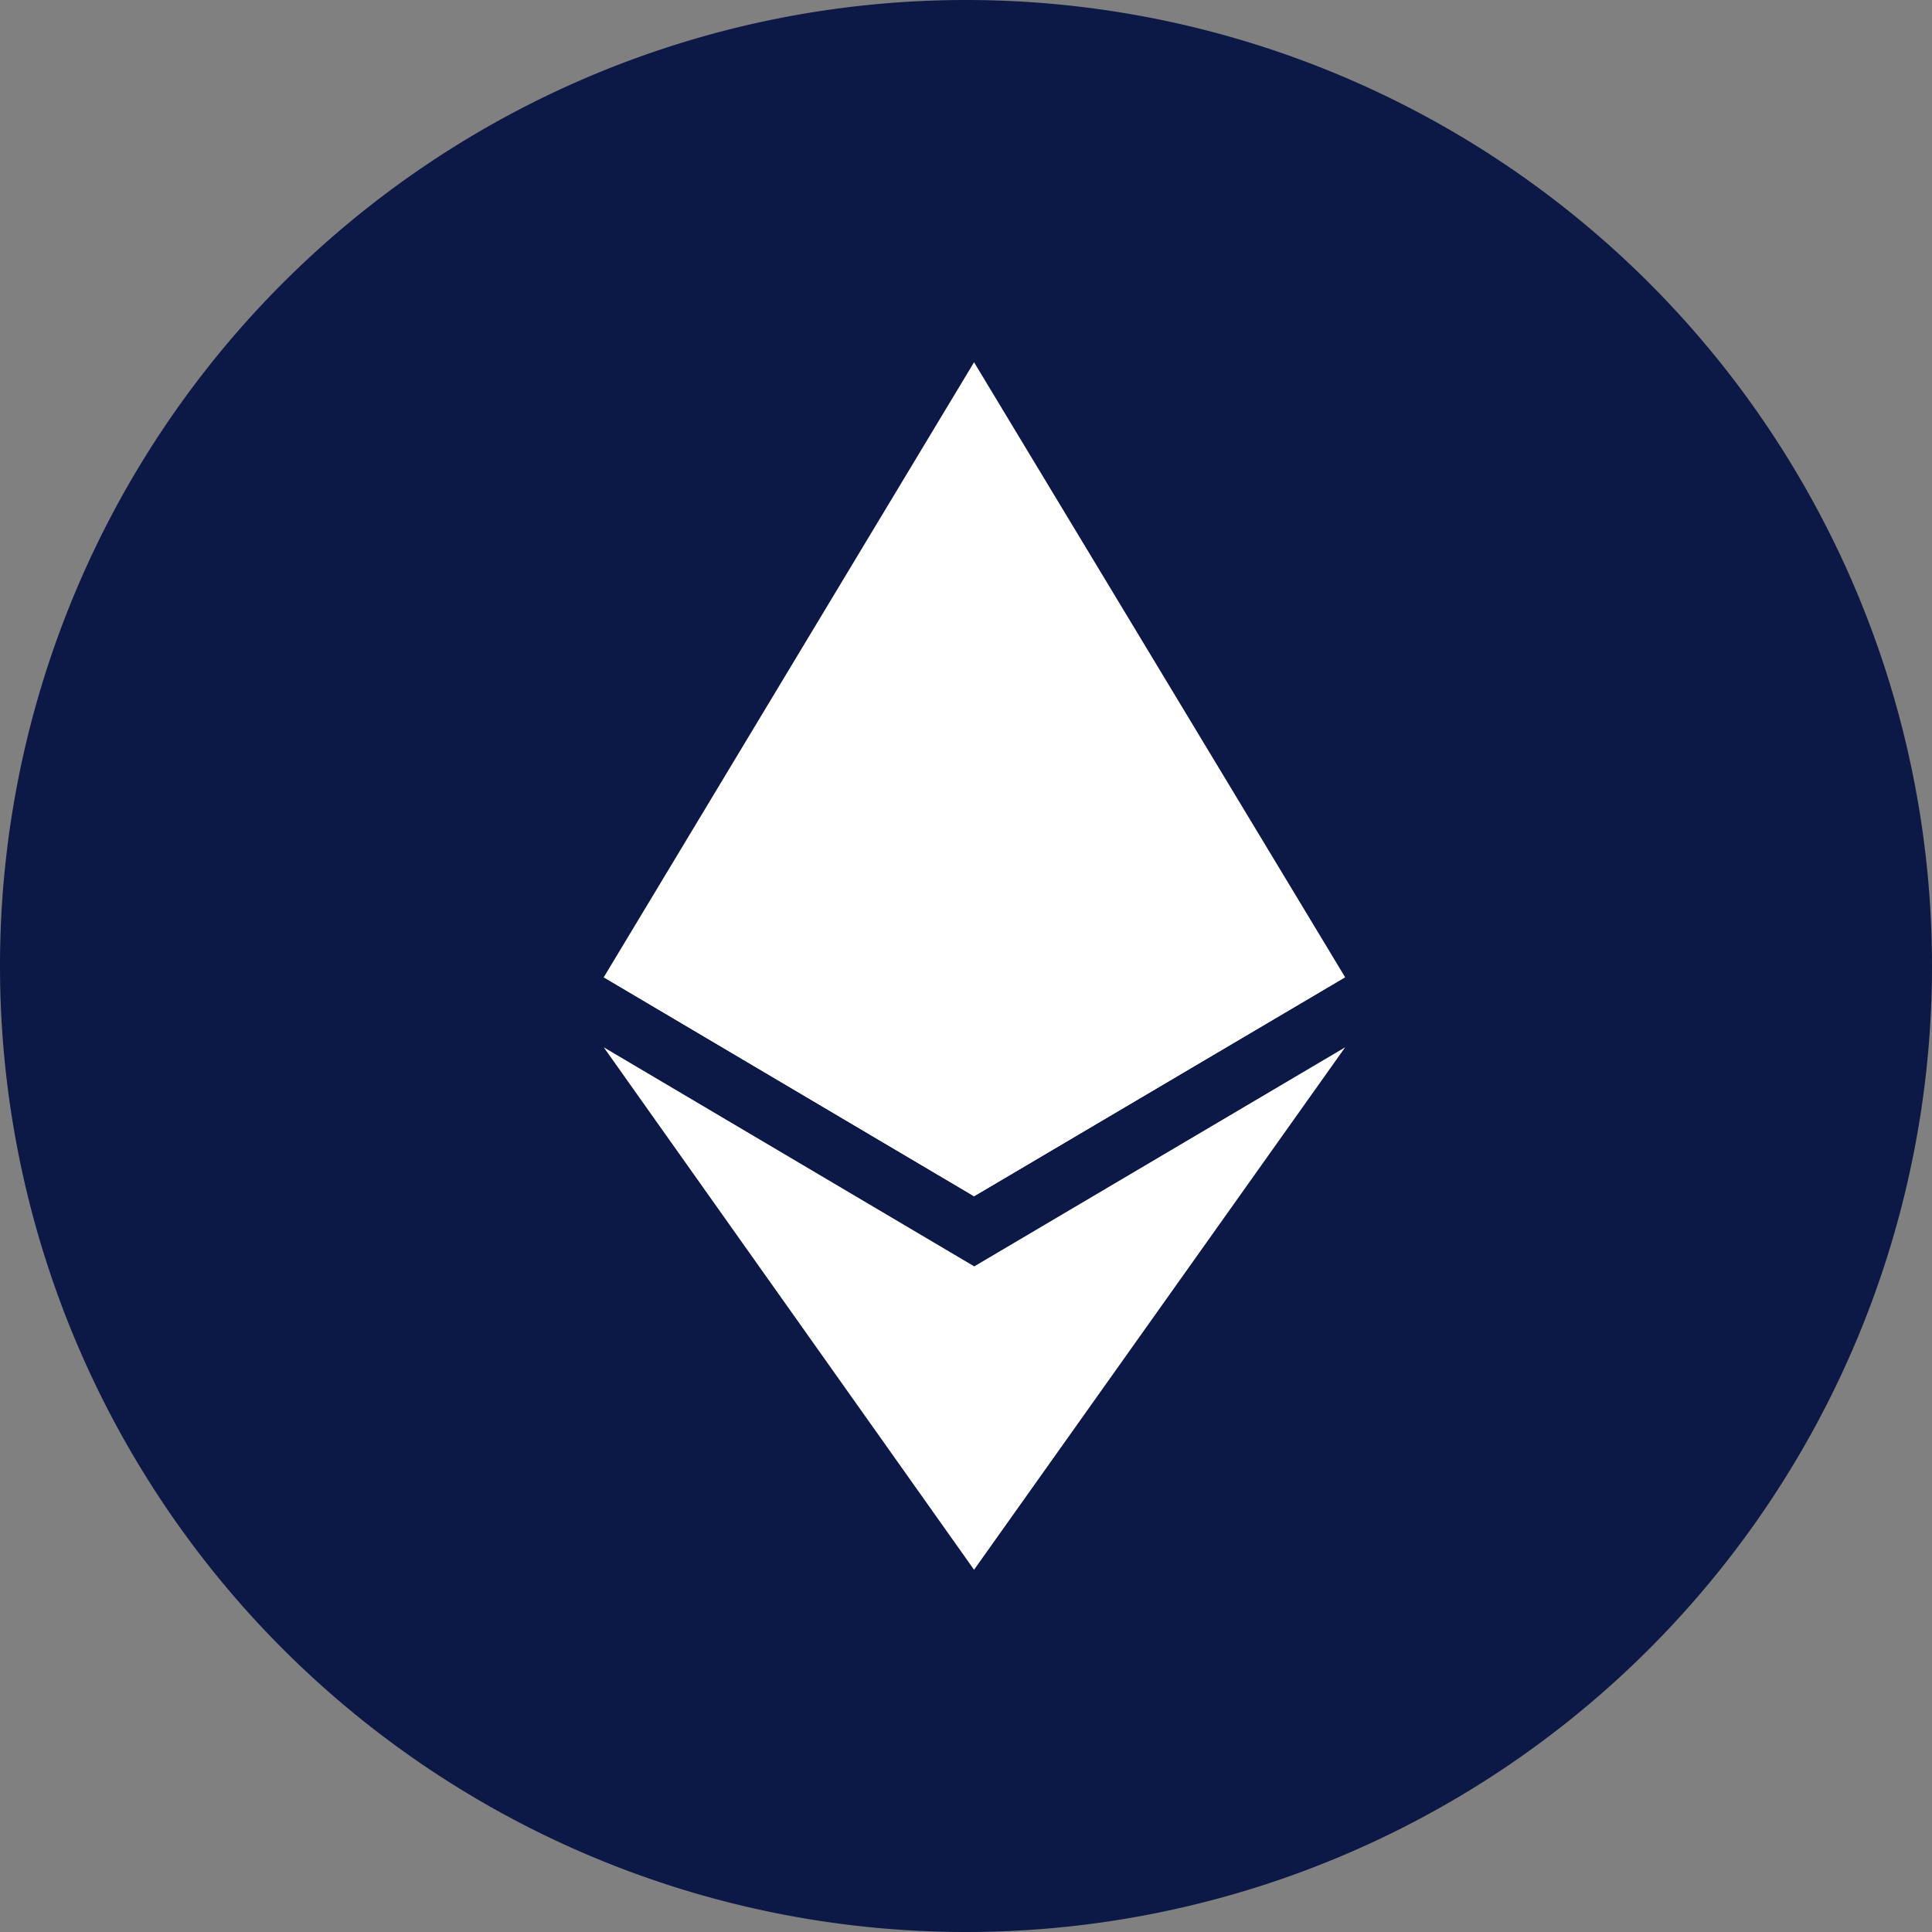
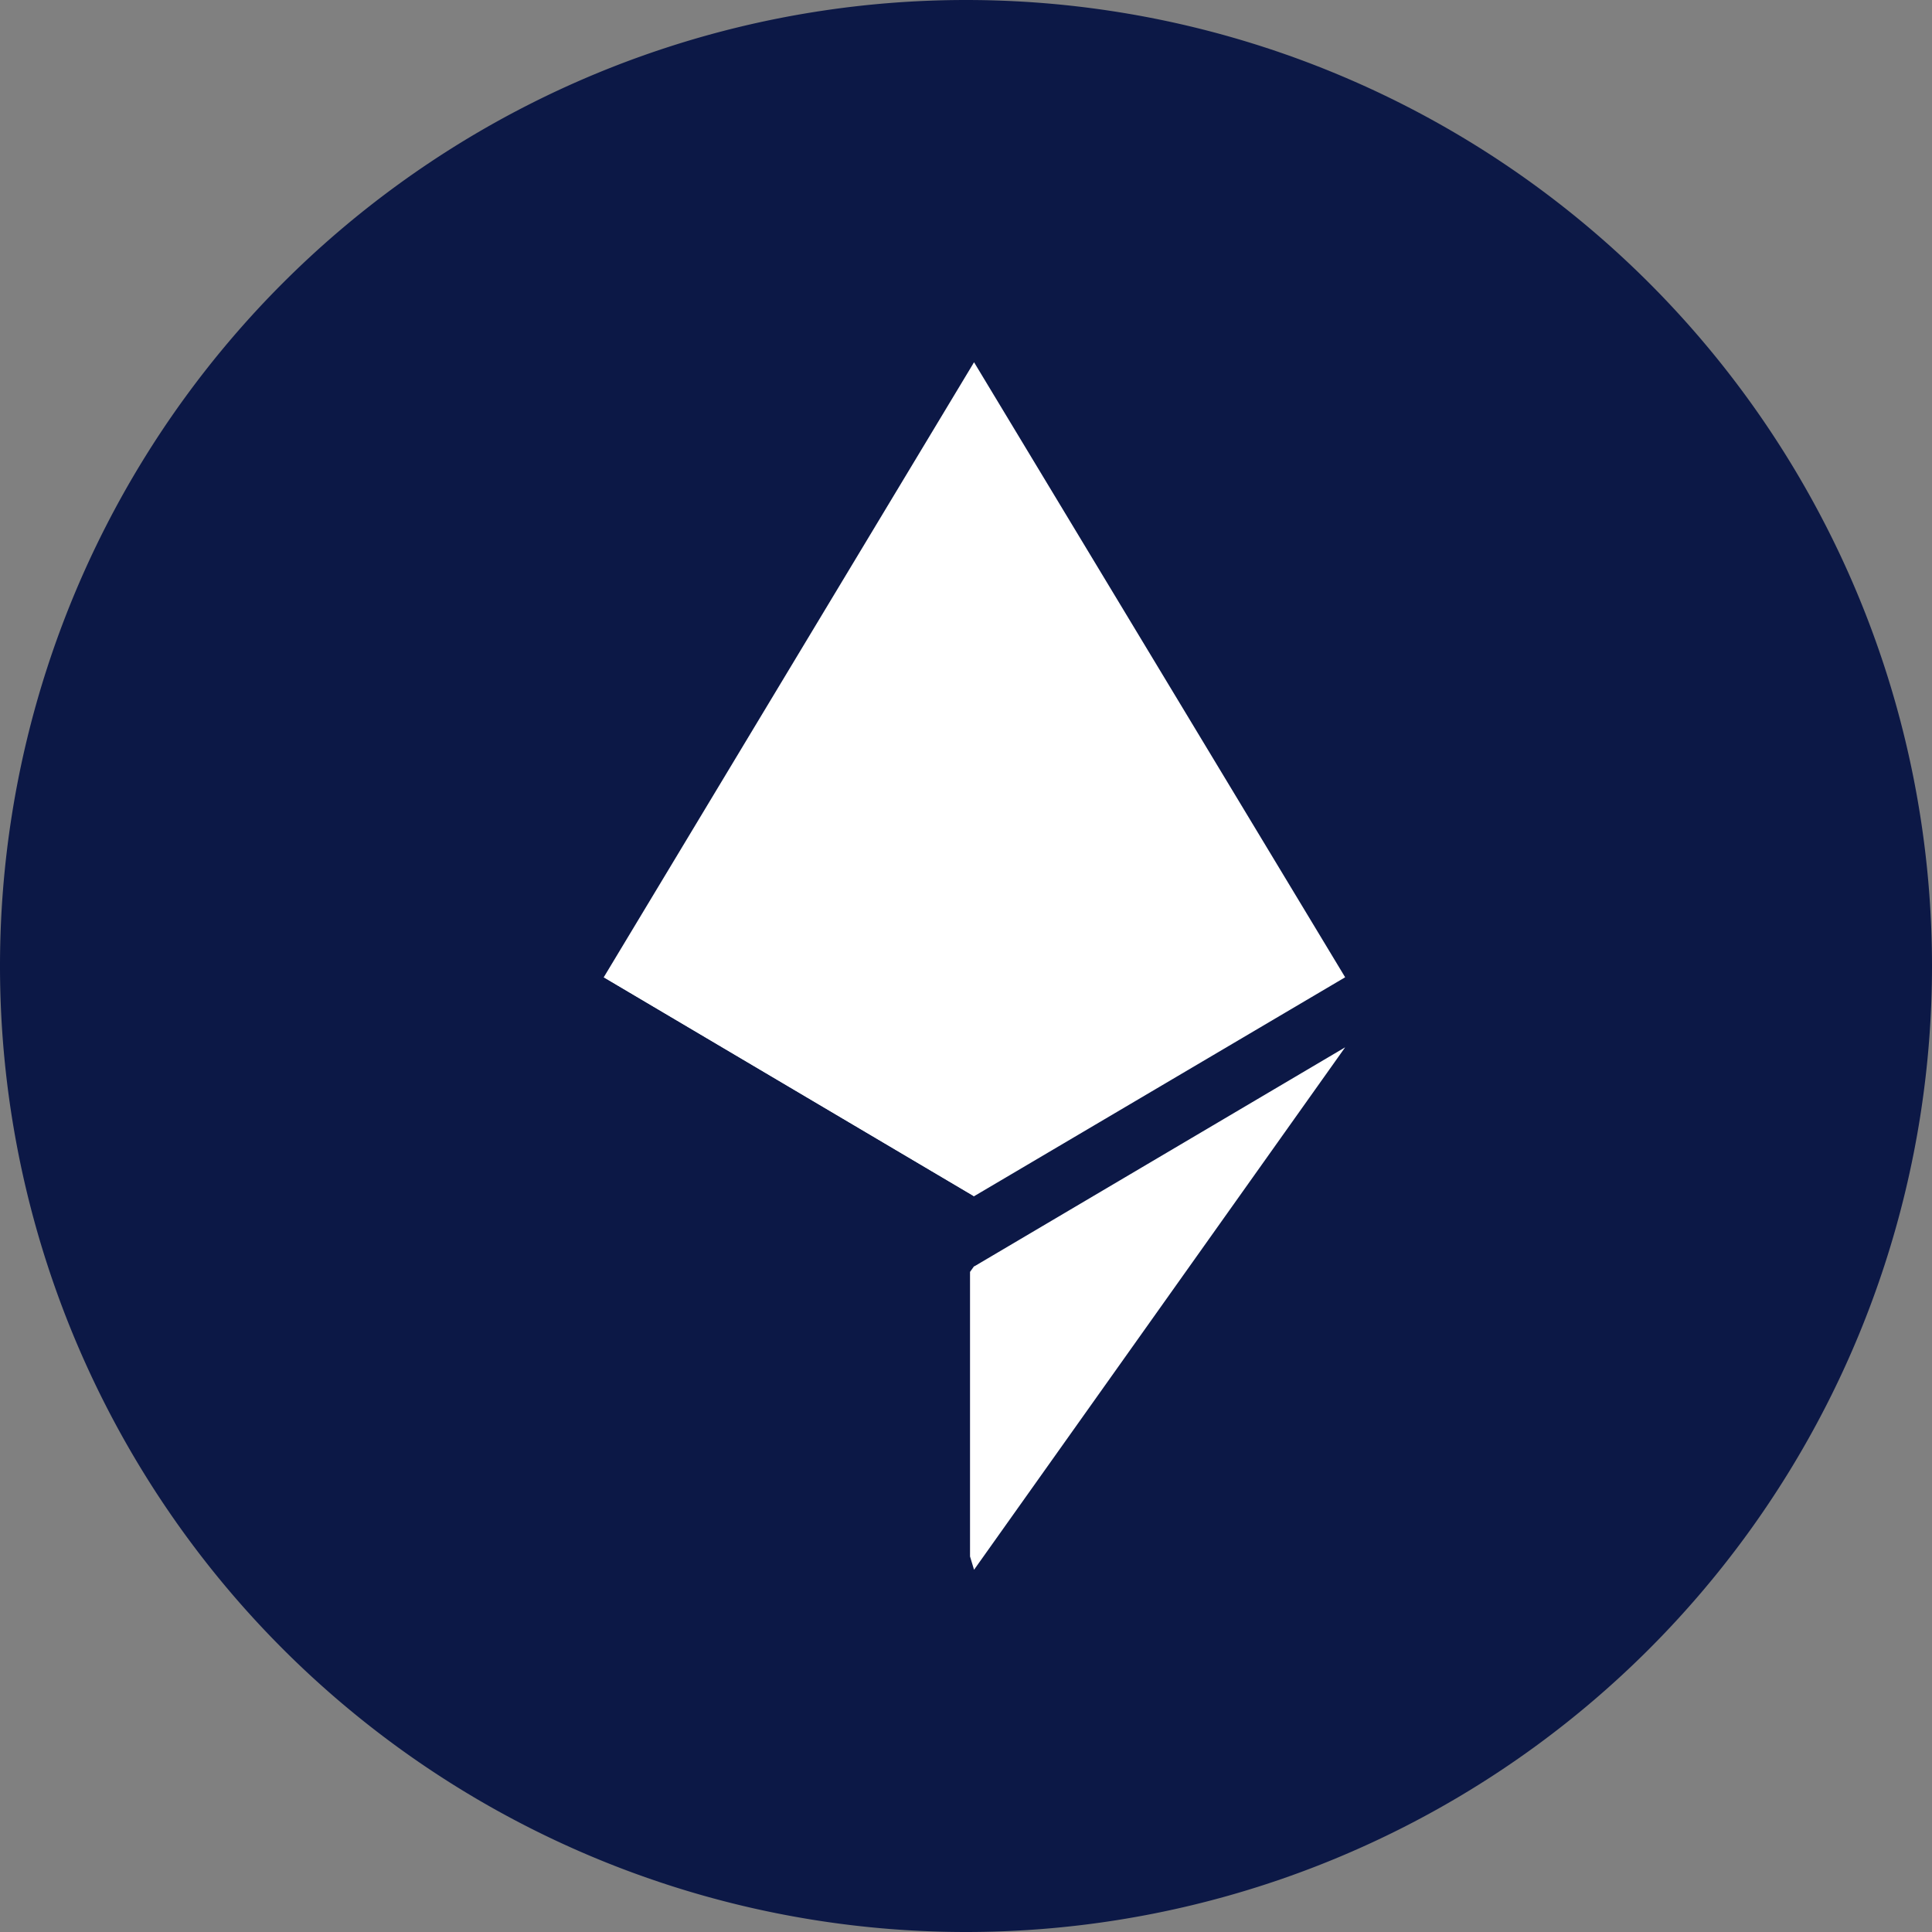
<svg xmlns="http://www.w3.org/2000/svg" width="48" height="48" fill="none" viewBox="0 0 48 48">
  <rect x="0" y="0" width="48" height="48" fill="#808080" stroke="none" />
  <path fill="#0C1846" d="M24 48a24 24 0 1 0 0-48 24 24 0 0 0 0 48Z" />
  <path fill="#fff" d="m24.2 9-.2.68v19.84l.2.2 9.22-5.44L24.2 9Z" />
  <path fill="#fff" d="M24.2 9 15 24.28l9.2 5.44V9ZM24.2 31.46l-.1.14v7.07l.1.33 9.22-12.98-9.21 5.44Z" />
-   <path fill="#fff" d="M24.2 39v-7.54L15 26.02 24.2 39ZM24.2 29.72l9.21-5.44-9.2-4.19v9.63Z" />
  <path fill="#fff" d="m15 24.28 9.2 5.44V20.1L15 24.28Z" />
</svg>